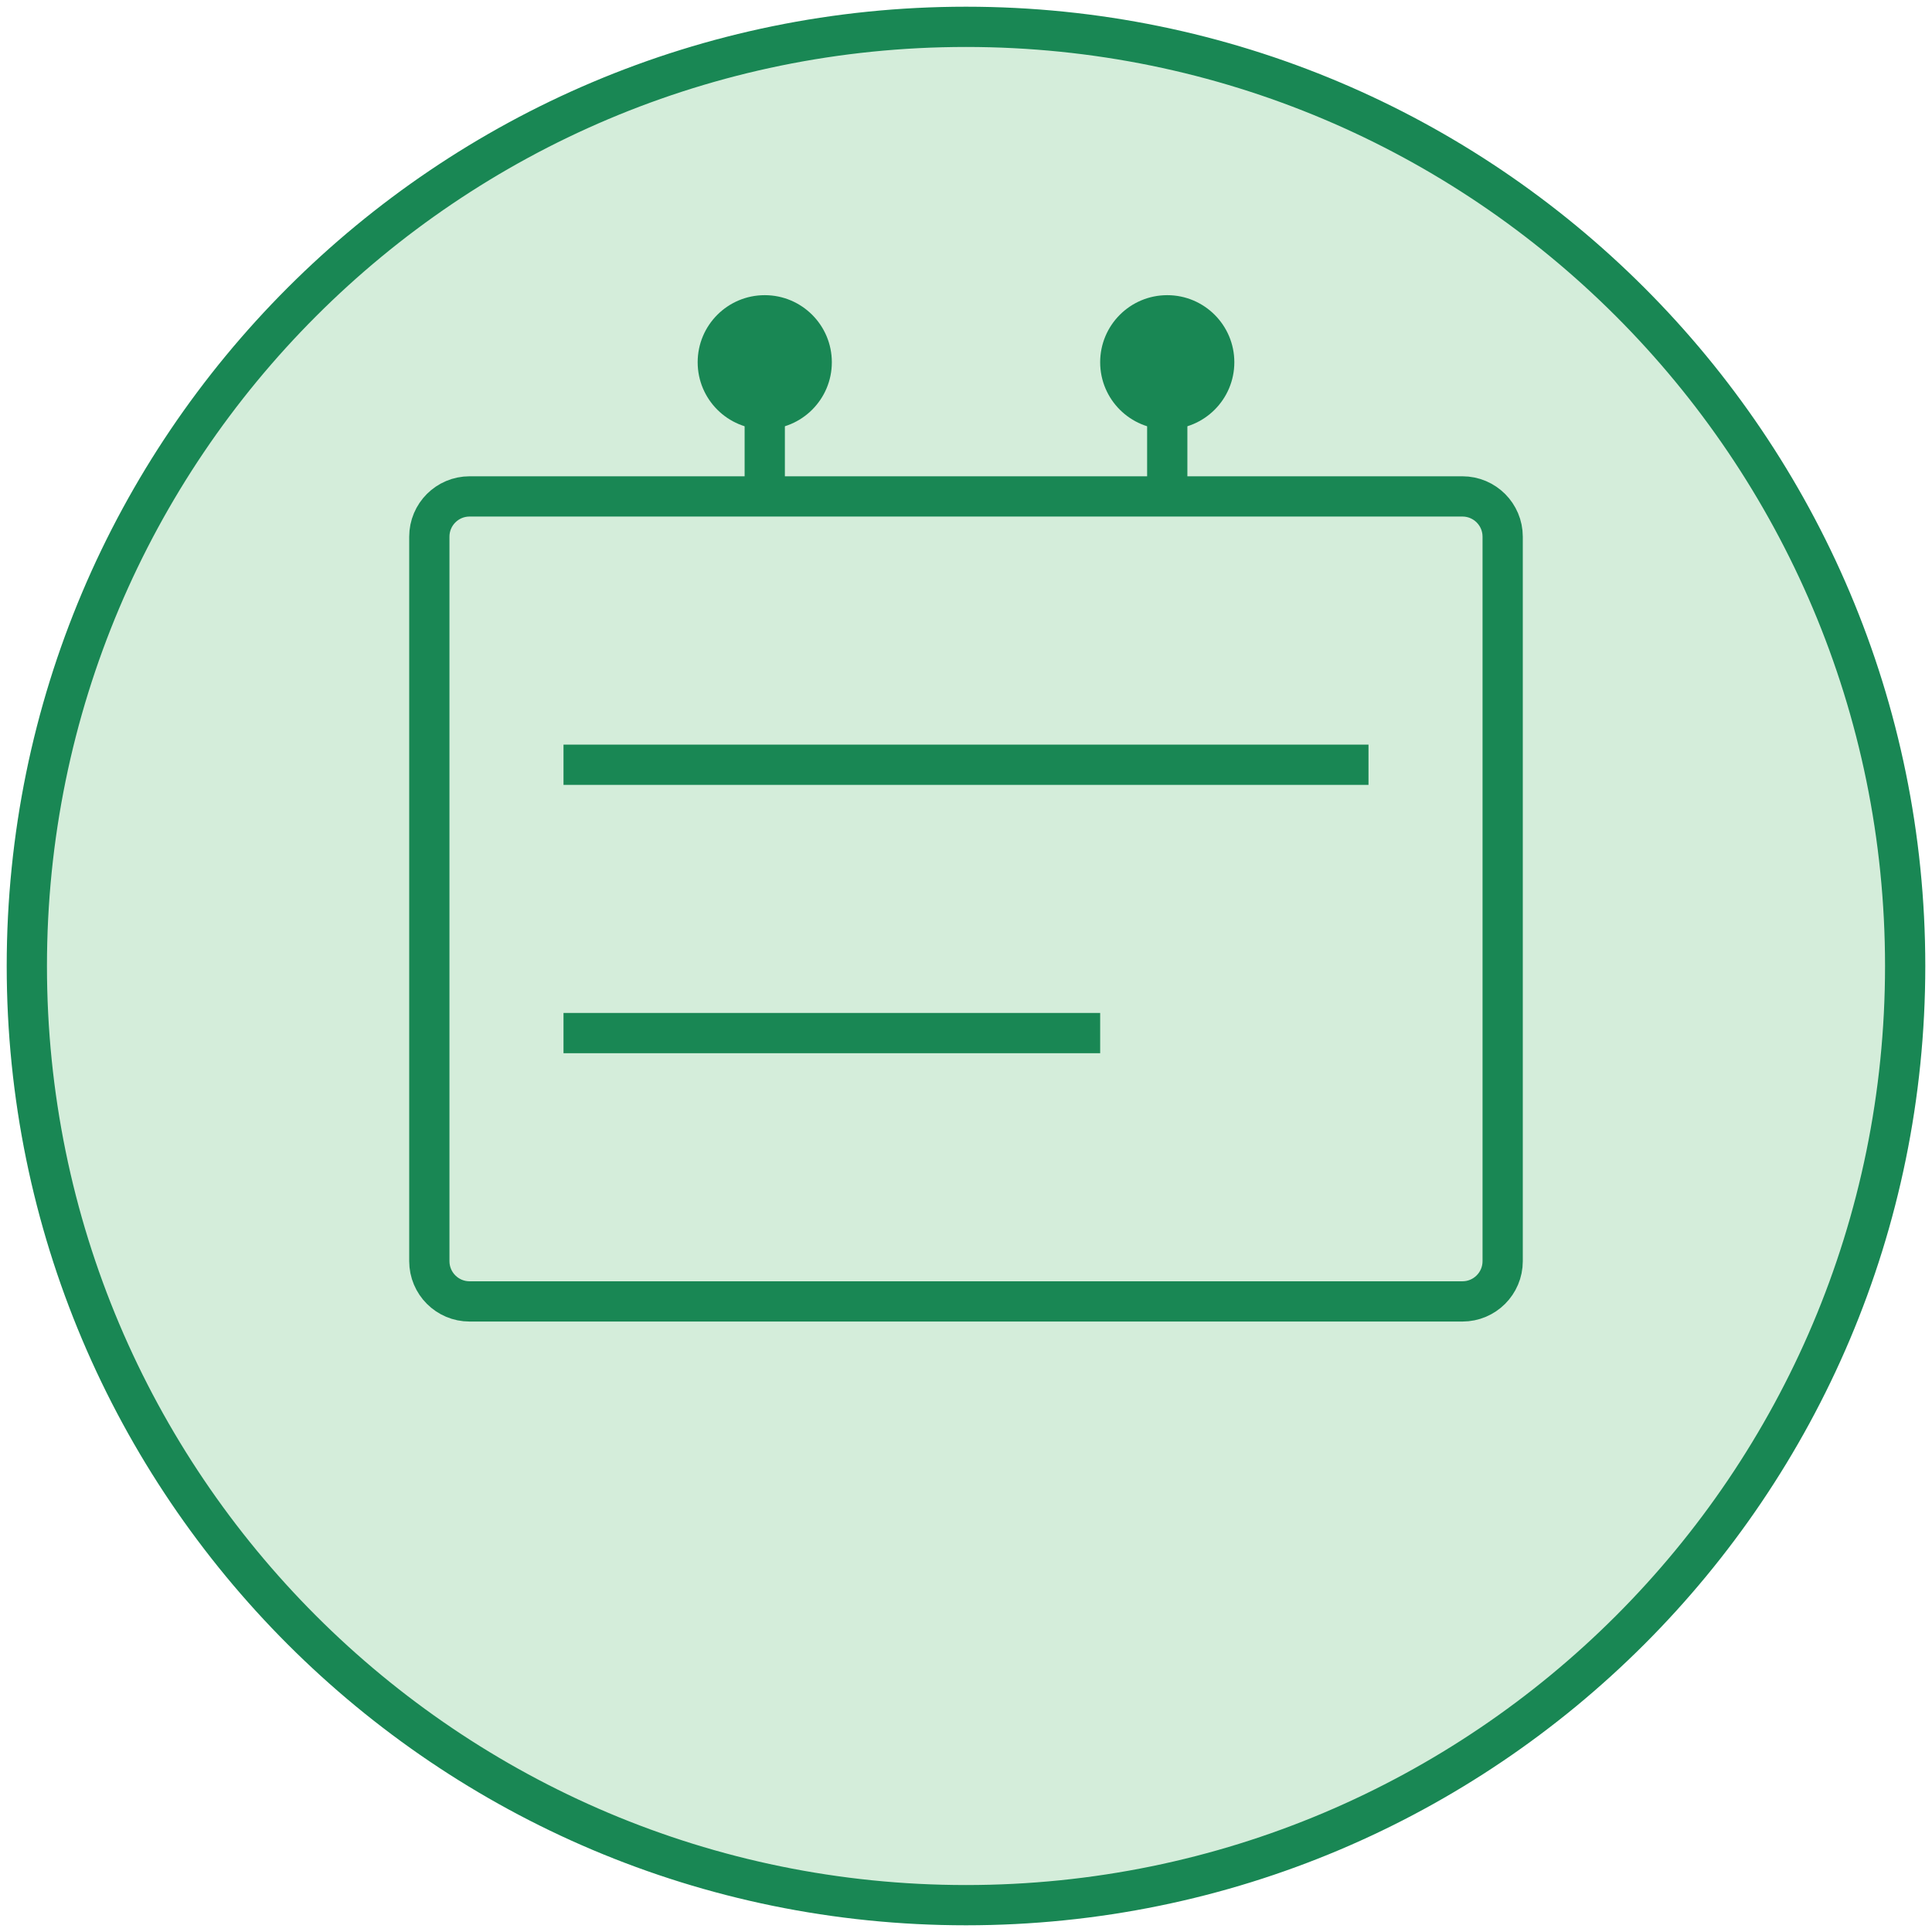
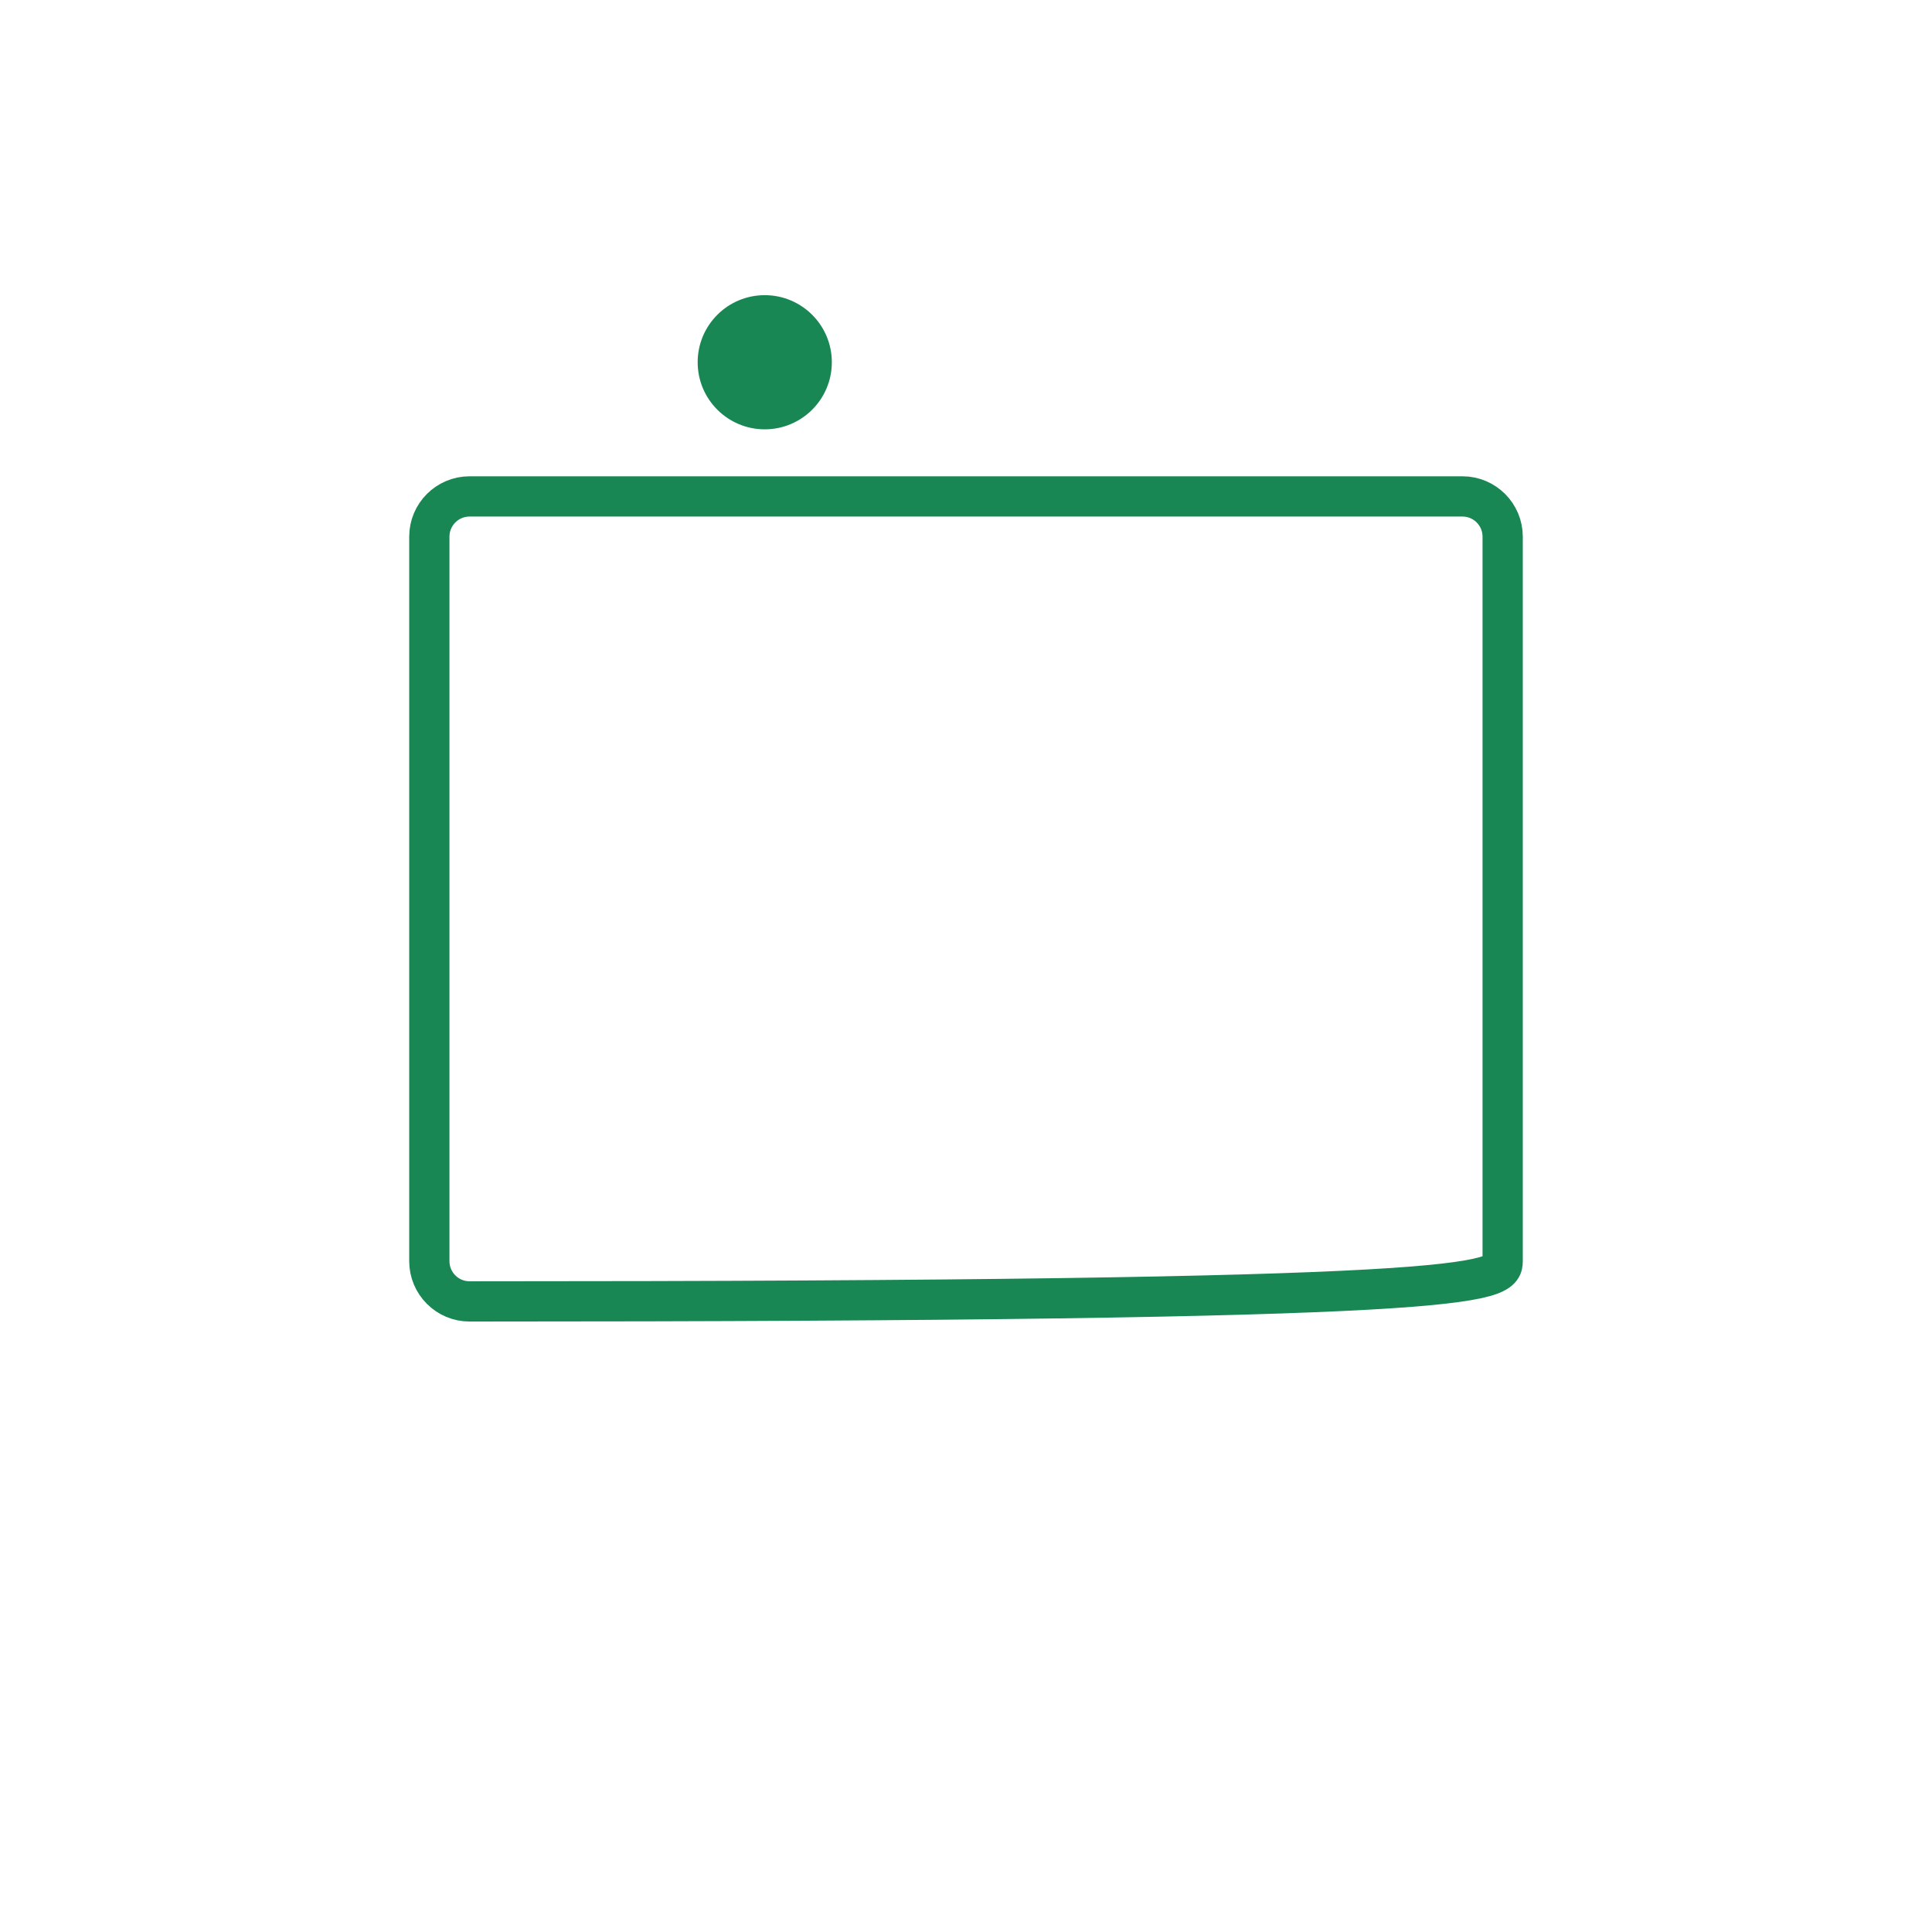
<svg xmlns="http://www.w3.org/2000/svg" width="144" height="144" viewBox="0 0 144 144" fill="none">
-   <path d="M72 142C110.66 142 142 110.66 142 72C142 33.34 110.66 2 72 2C33.34 2 2 33.34 2 72C2 110.66 33.34 142 72 142Z" fill="#D4EDDA" stroke="#198754" stroke-width="3" />
-   <path d="M109 37H35C33.343 37 32 38.343 32 40V94C32 95.657 33.343 97 35 97H109C110.657 97 112 95.657 112 94V40C112 38.343 110.657 37 109 37Z" stroke="#198754" stroke-width="3" />
-   <path d="M42 57H102" stroke="#198754" stroke-width="3" />
-   <path d="M42 77H82" stroke="#198754" stroke-width="3" />
-   <path d="M57 37V27M87 37V27" stroke="#198754" stroke-width="3" />
+   <path d="M109 37H35C33.343 37 32 38.343 32 40V94C32 95.657 33.343 97 35 97C110.657 97 112 95.657 112 94V40C112 38.343 110.657 37 109 37Z" stroke="#198754" stroke-width="3" />
  <path d="M57 32C59.761 32 62 29.761 62 27C62 24.239 59.761 22 57 22C54.239 22 52 24.239 52 27C52 29.761 54.239 32 57 32Z" fill="#198754" />
-   <path d="M87 32C89.761 32 92 29.761 92 27C92 24.239 89.761 22 87 22C84.239 22 82 24.239 82 27C82 29.761 84.239 32 87 32Z" fill="#198754" />
</svg>